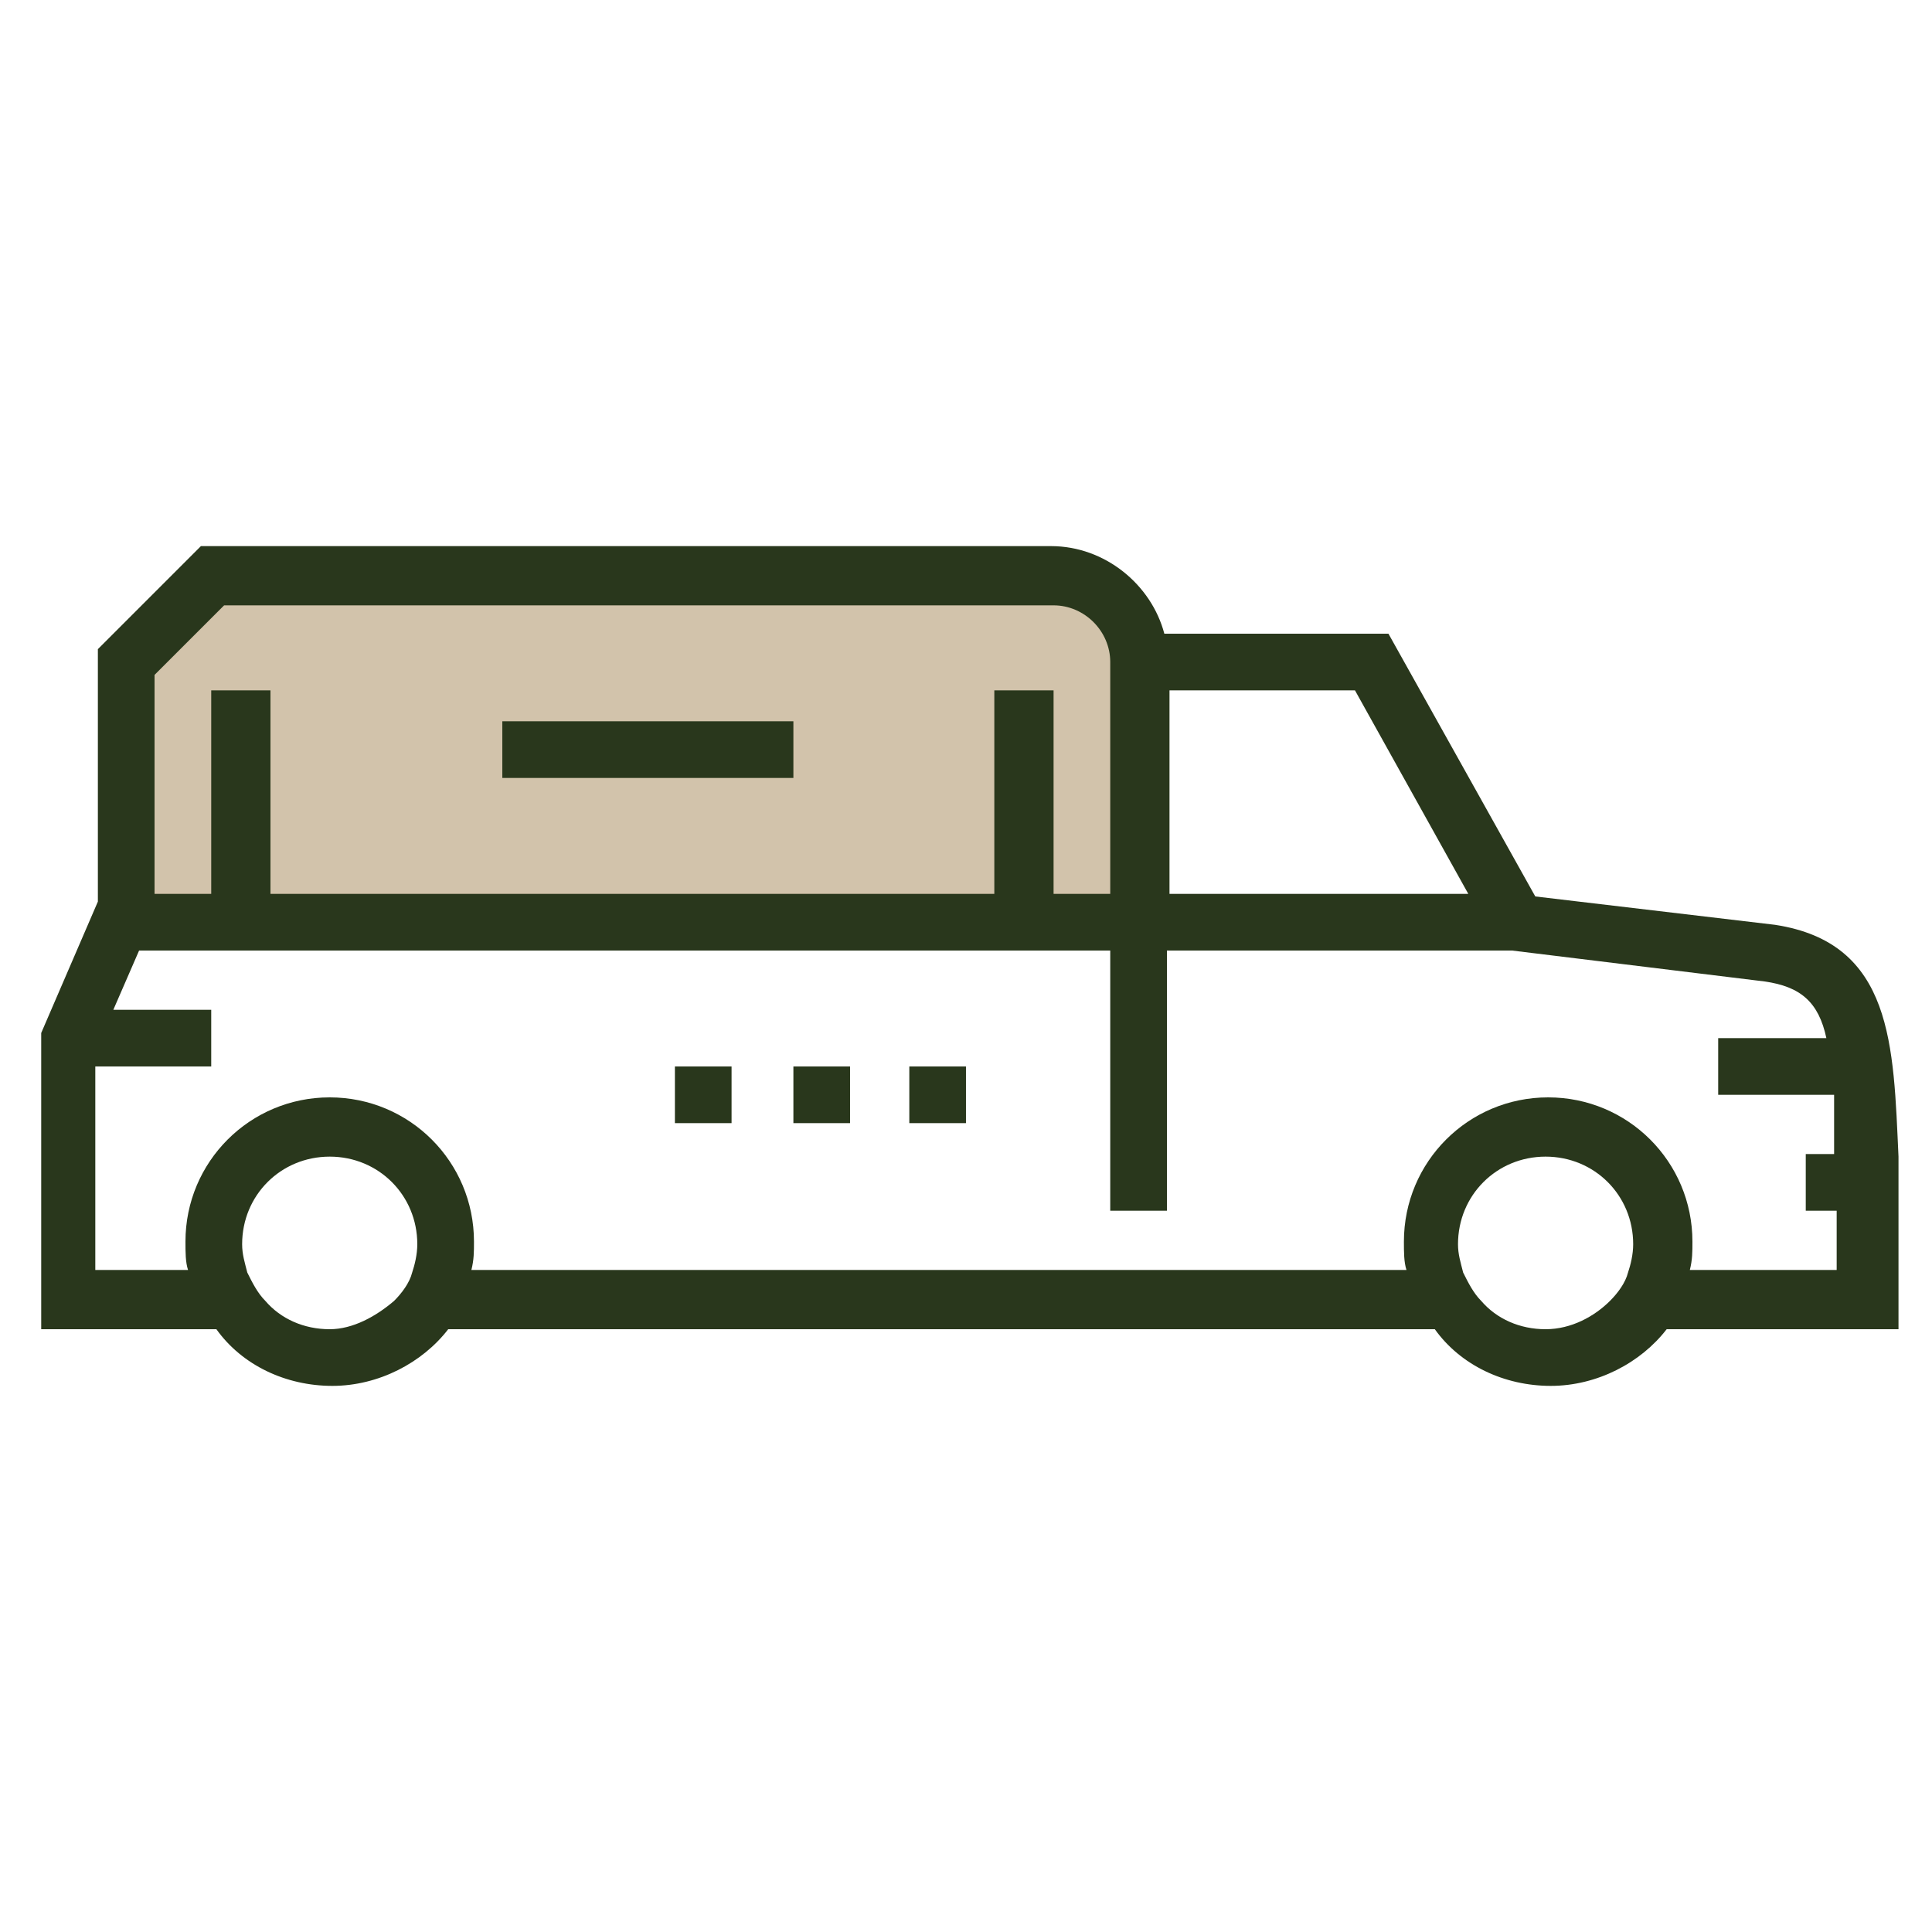
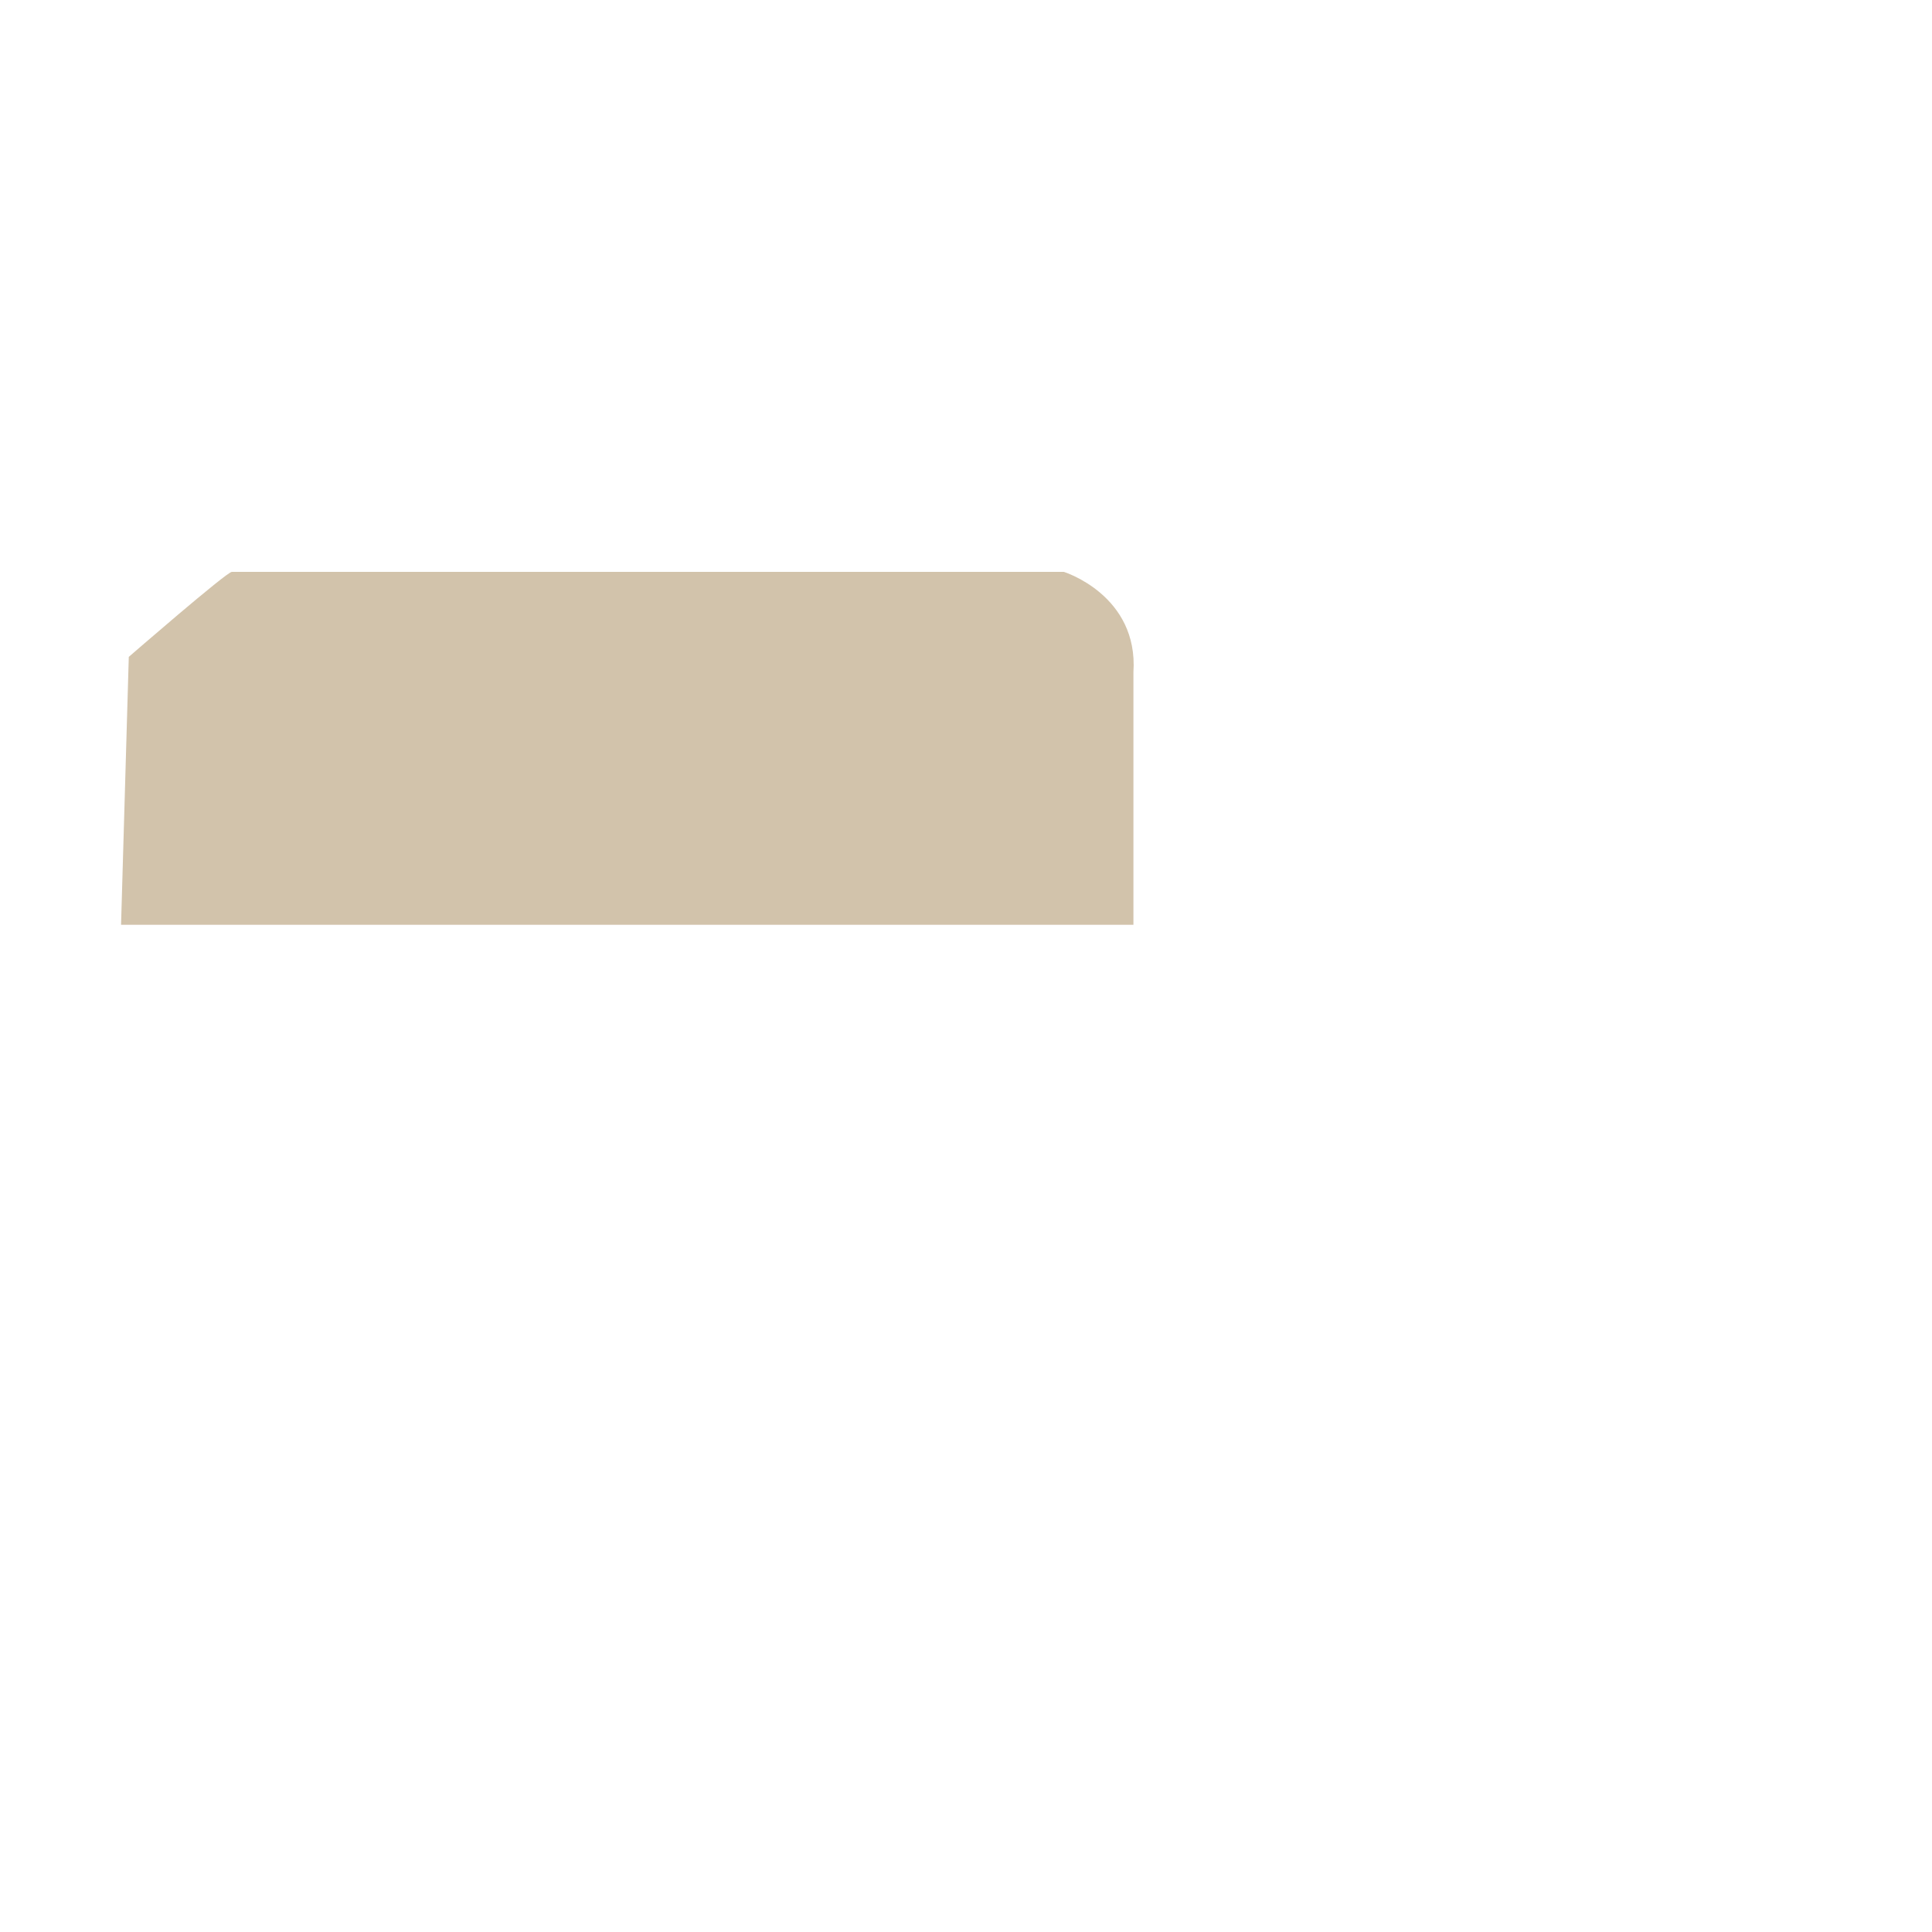
<svg xmlns="http://www.w3.org/2000/svg" width="100" height="100" viewBox="0 0 100 100" fill="none">
  <path d="M58.666 34.8V47.867H6.266L6.666 34C6.666 34 11.732 29.6 11.999 29.6C12.132 29.6 55.066 29.6 55.066 29.6C55.066 29.6 58.932 30.8 58.666 34.8Z" fill="#8F6A2E" fill-opacity="0.4" />
-   <path d="M91.866 47.867L79.466 46.4L71.866 32.8H60.266C59.599 30.267 57.2 28.267 54.4 28.267H10.399L5.066 33.6V46.667L2.133 53.467V68.8H11.2C12.533 70.667 14.8 71.733 17.2 71.733C19.599 71.733 21.866 70.533 23.2 68.8H74.266C75.6 70.667 77.866 71.733 80.266 71.733C82.666 71.733 84.933 70.533 86.266 68.8H98.266V62.8V59.867C97.999 54.133 97.999 48.8 91.866 47.867ZM95.066 62.8V65.733H87.466C87.6 65.2 87.6 64.8 87.6 64.267C87.6 60.133 84.266 56.8 80.133 56.8C75.999 56.8 72.666 60.133 72.666 64.267C72.666 64.8 72.666 65.333 72.799 65.733H24.399C24.533 65.2 24.533 64.8 24.533 64.267C24.533 60.133 21.2 56.8 17.066 56.8C12.933 56.8 9.599 60.133 9.599 64.267C9.599 64.8 9.599 65.333 9.733 65.733H4.933V55.2H10.933V52.267H5.866L7.199 49.2H11.066H13.999H51.466H54.533H57.466V62.667H60.4V49.2H78.266L91.333 50.8C93.2 51.067 94.133 51.867 94.533 53.733H88.933V56.667H94.933C94.933 57.6 94.933 58.533 94.933 59.733H93.466V62.667H95.066V62.8ZM79.999 68.8C78.666 68.8 77.466 68.267 76.666 67.333C76.266 66.933 75.999 66.4 75.733 65.867C75.6 65.333 75.466 64.933 75.466 64.4C75.466 61.867 77.466 59.867 79.999 59.867C82.533 59.867 84.533 61.867 84.533 64.4C84.533 64.933 84.4 65.467 84.266 65.867C84.133 66.4 83.733 66.933 83.333 67.333C82.533 68.133 81.333 68.8 79.999 68.8ZM17.066 68.8C15.733 68.8 14.533 68.267 13.733 67.333C13.333 66.933 13.066 66.4 12.8 65.867C12.666 65.333 12.533 64.933 12.533 64.4C12.533 61.867 14.533 59.867 17.066 59.867C19.599 59.867 21.599 61.867 21.599 64.4C21.599 64.933 21.466 65.467 21.333 65.867C21.2 66.4 20.799 66.933 20.399 67.333C19.466 68.133 18.266 68.8 17.066 68.8ZM7.999 34.933L11.6 31.333H54.533C56.133 31.333 57.466 32.667 57.466 34.267V46.267H54.533V35.733H51.466V46.267H13.999V35.733H10.933V46.267H7.999V34.933ZM60.533 46.267V35.733H70.133L75.999 46.267H60.533ZM41.066 40.267H26V37.333H41.066V40.267ZM41.066 55.2H43.999V58.133C41.066 58.133 43.999 58.133 41.066 58.133V55.2ZM34.933 55.2H37.866V58.133C34.933 58.133 37.866 58.133 34.933 58.133V55.2ZM47.066 55.2H49.999V58.133C47.066 58.133 49.999 58.133 47.066 58.133V55.2Z" fill="#29371C" />
</svg>